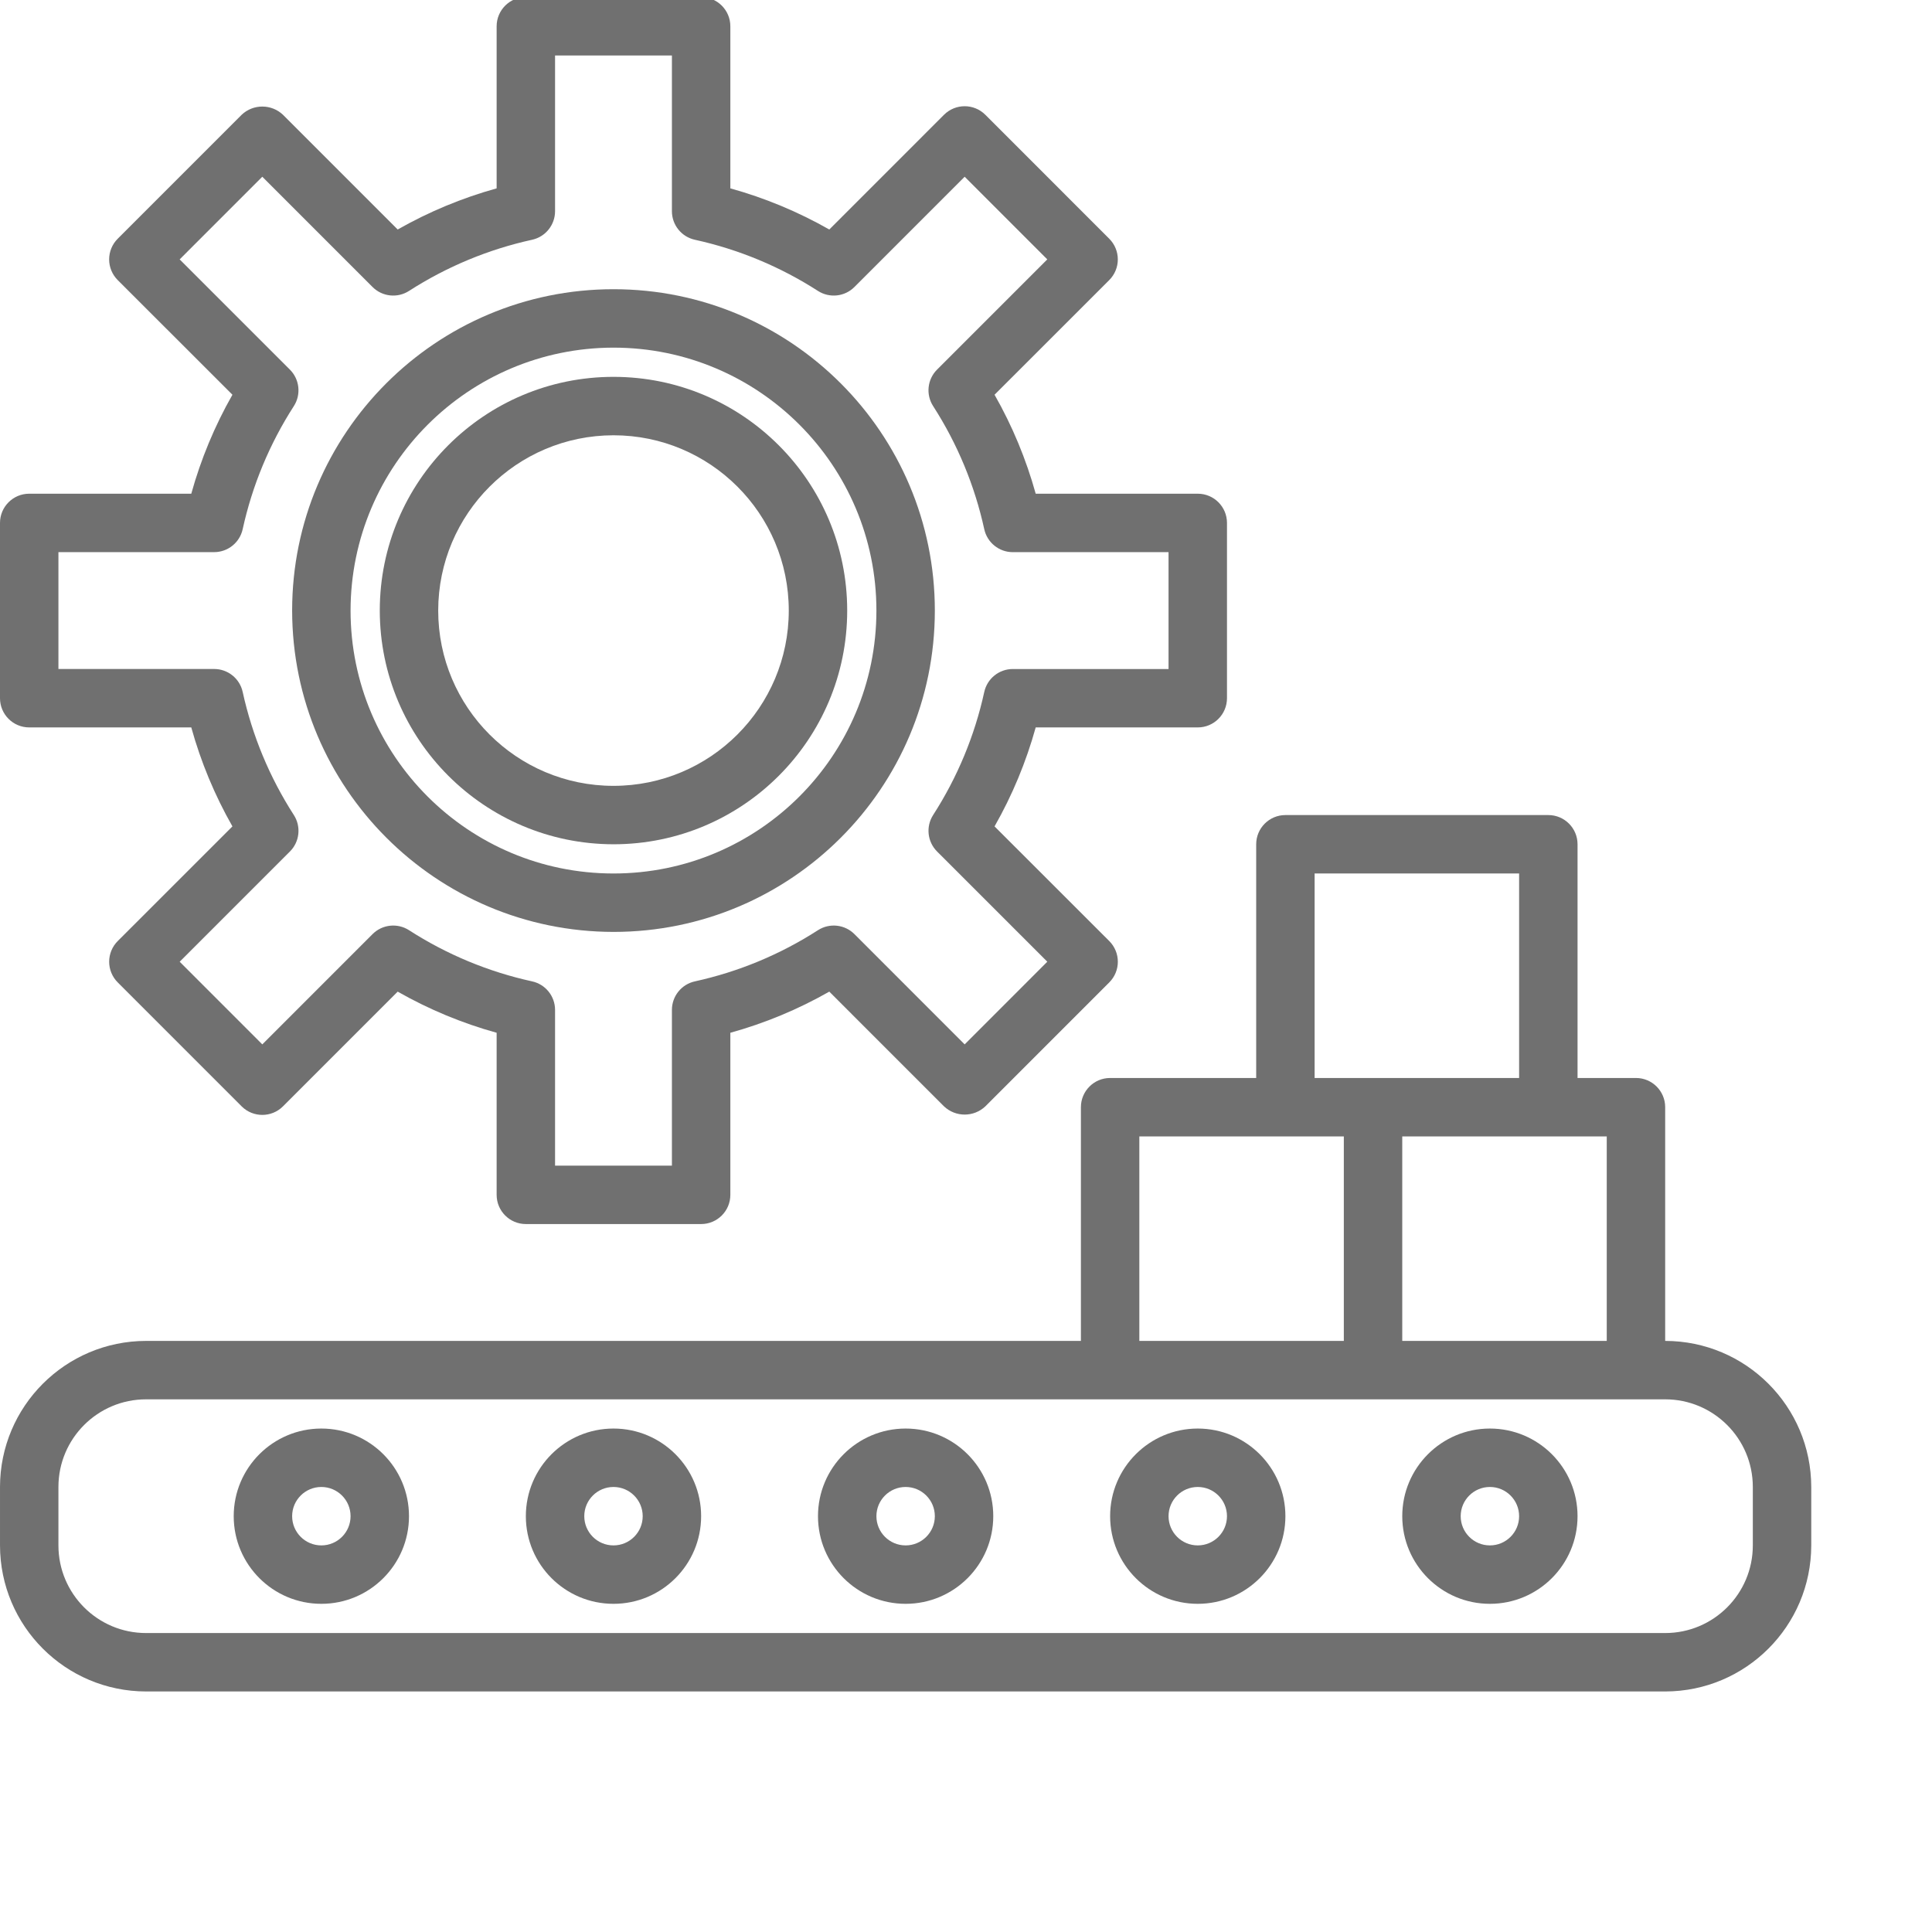
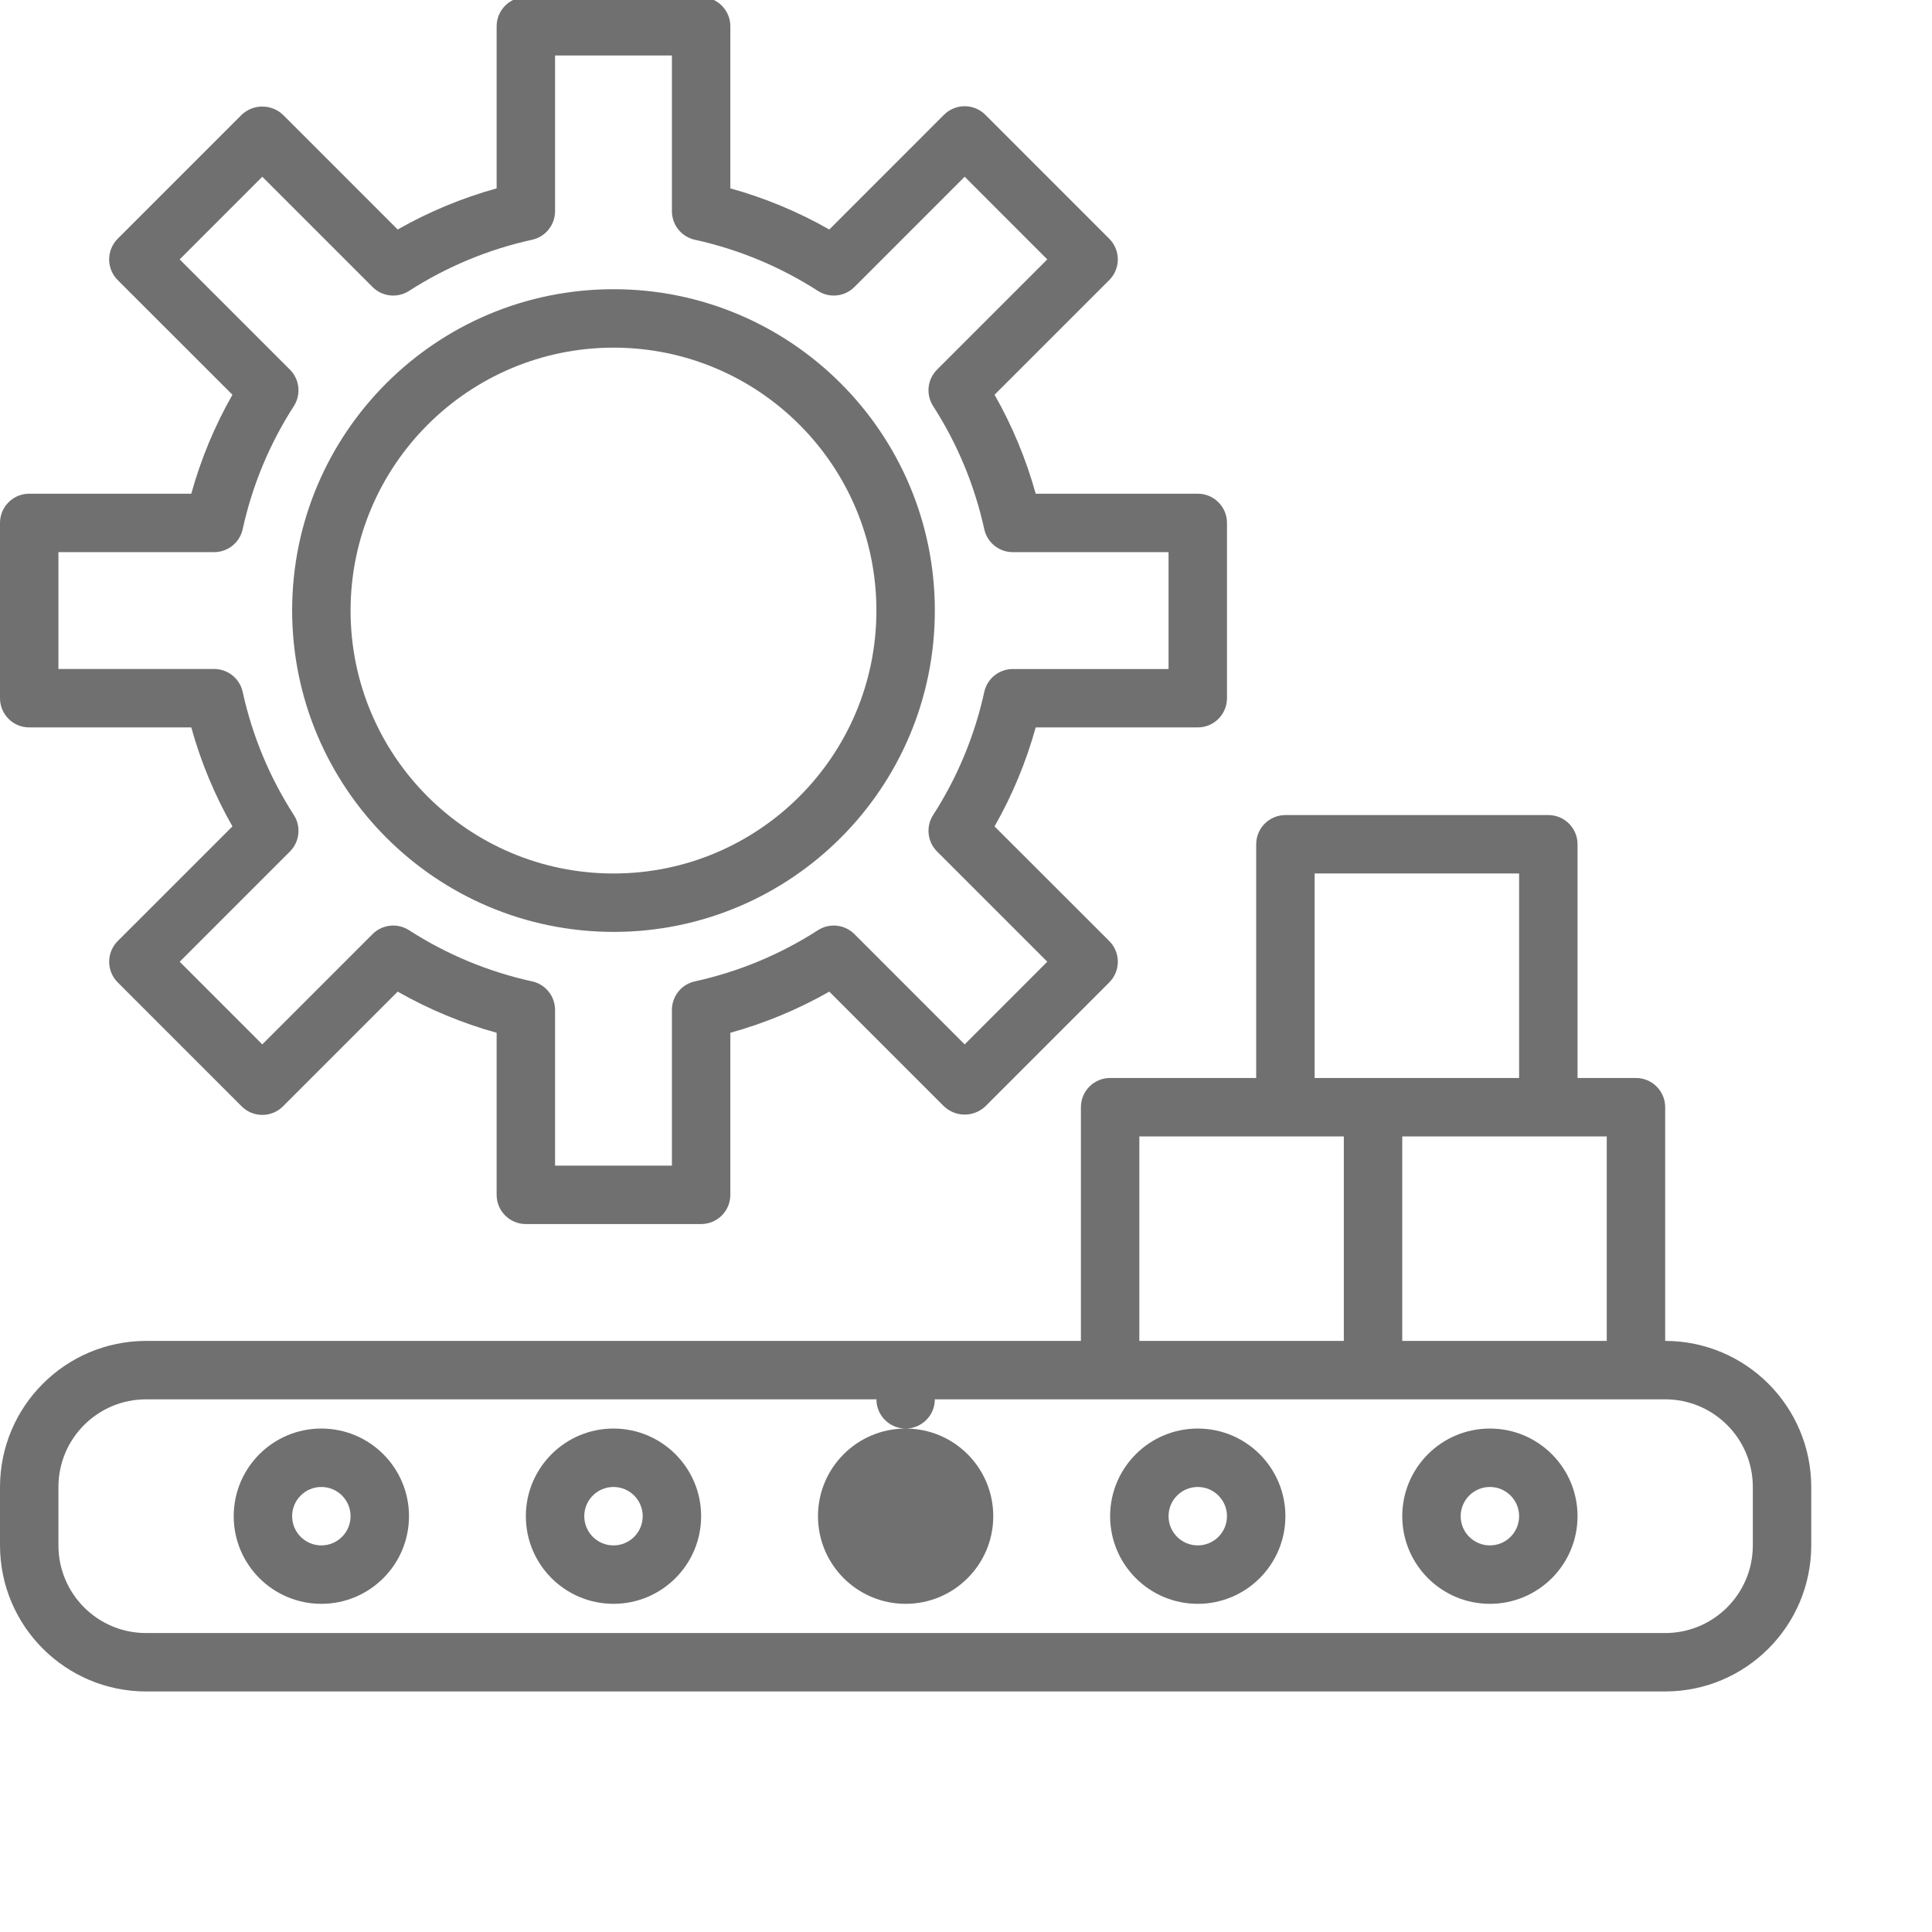
<svg xmlns="http://www.w3.org/2000/svg" version="1.1" width="512" height="512" x="0" y="0" viewBox="0 0 661.333 661" style="enable-background:new 0 0 512 512" xml:space="preserve" class="">
  <g>
    <path d="m10 248.832h55.477c3.281 11.832 8.008 23.215 14.086 33.883l-39.266 39.25c-1.875 1.875-2.93 4.418-2.93 7.074s1.055 5.199 2.93 7.074l42.422 42.434c3.906 3.898 10.234 3.898 14.141 0l39.27-39.273c10.668 6.074 22.039 10.805 33.871 14.082v55.477c0 5.523 4.477 10 10 10h60c5.523 0 10-4.477 10-10v-55.477c11.832-3.277 23.203-8.008 33.871-14.082l39.27 39.273c3.969 3.75 10.176 3.75 14.141 0l42.43-42.434c1.875-1.875 2.93-4.418 2.93-7.074s-1.055-5.199-2.93-7.074l-39.273-39.25c6.078-10.668 10.805-22.051 14.086-33.883h55.477c5.523 0 10-4.477 10-10v-60c0-5.52-4.477-10-10-10h-55.477c-3.281-11.828-8.008-23.211-14.086-33.879l39.266-39.25c1.875-1.875 2.93-4.418 2.93-7.074s-1.055-5.199-2.93-7.074l-42.422-42.434c-3.906-3.902-10.234-3.902-14.141 0l-39.27 39.273c-10.668-6.07-22.043-10.801-33.871-14.082v-55.48c0-5.52-4.477-10-10-10h-60c-5.523 0-10 4.48-10 10v55.48c-11.828 3.281-23.203 8.012-33.871 14.082l-39.27-39.273c-3.969-3.75-10.176-3.75-14.141 0l-42.43 42.434c-1.875 1.875-2.93 4.418-2.93 7.074s1.055 5.199 2.93 7.074l39.273 39.25c-6.078 10.668-10.805 22.051-14.086 33.879h-55.477c-5.523 0-10 4.48-10 10v60c0 5.523 4.477 10 10 10zm10-60h53.301c4.699 0 8.766-3.27 9.77-7.859 3.281-14.977 9.215-29.25 17.52-42.141 2.535-3.953 1.973-9.145-1.352-12.469l-37.738-37.738 28.289-28.293 37.73 37.738c3.324 3.332 8.52 3.895 12.48 1.355 12.895-8.301 27.164-14.234 42.141-17.52 4.586-1.008 7.859-5.074 7.859-9.773v-53.301h40v53.301c0 4.699 3.273 8.766 7.859 9.773 14.977 3.285 29.246 9.219 42.141 17.52 3.961 2.539 9.156 1.977 12.48-1.355l37.73-37.738 28.281 28.293-37.73 37.727c-3.332 3.328-3.891 8.523-1.352 12.48 8.305 12.898 14.23 27.168 17.508 42.148 1.008 4.59 5.074 7.863 9.77 7.863h53.312v40h-53.312c-4.695 0-8.762 3.27-9.77 7.859-3.277 14.977-9.207 29.246-17.508 42.129-2.535 3.957-1.973 9.148 1.352 12.473l37.738 37.73-28.289 28.301-37.73-37.742c-3.324-3.328-8.52-3.891-12.48-1.352-12.887 8.305-27.152 14.238-42.129 17.52-4.594 1-7.871 5.07-7.871 9.77v53.301h-40v-53.301c0-4.699-3.277-8.77-7.871-9.77-14.977-3.281-29.242-9.215-42.129-17.52-3.961-2.539-9.156-1.977-12.48 1.352l-37.73 37.742-28.281-28.293 37.73-37.73c3.332-3.324 3.891-8.52 1.352-12.48-8.305-12.895-14.238-27.168-17.52-42.148-1.008-4.59-5.07-7.852-9.77-7.852h-53.301zm0 0" fill="#707070" data-original="#000000" />
-     <path d="m210 288.832c44.184 0 80-35.812 80-80 0-44.184-35.816-80-80-80s-80 35.816-80 80c.047 44.16 35.84 79.953 80 80zm0-140c33.133 0 60 26.867 60 60 0 33.137-26.867 60-60 60s-60-26.863-60-60c.035-33.125 26.875-59.965 60-60zm0 0" fill="#707070" data-original="#000000" />
    <path d="m210 318.832c60.75 0 110-49.246 110-110 0-60.75-49.25-110-110-110s-110 49.25-110 110c.074 60.723 49.277 109.93 110 110zm0-200c49.707 0 90 40.293 90 90s-40.293 90-90 90-90-40.293-90-90c.055-49.68 40.316-89.945 90-90zm0 0" fill="#707070" data-original="#000000" />
    <path d="m570 458.832v-80c0-5.52-4.477-10-10-10h-20v-80c0-5.52-4.477-10-10-10h-90c-5.523 0-10 4.48-10 10v80h-50c-5.523 0-10 4.48-10 10v80h-320c-27.602.035-49.965 22.398-50 50v20c.035 27.605 22.398 49.969 50 50h520c27.602-.031 49.965-22.395 50-50v-20c-.035-27.602-22.398-49.965-50-50zm-20 0h-70v-70h70zm-100-160h70v70h-70zm-60 90h70v70h-70zm210 140c0 16.57-13.434 30-30 30h-520c-16.566 0-30-13.43-30-30v-20c0-16.566 13.434-30 30-30h520c16.566 0 30 13.434 30 30zm0 0" fill="#707070" data-original="#000000" />
-     <path d="m310 488.832c-16.566 0-30 13.434-30 30 0 16.57 13.434 30 30 30s30-13.43 30-30c0-16.566-13.434-30-30-30zm0 40c-5.523 0-10-4.477-10-10 0-5.52 4.477-10 10-10s10 4.48 10 10c0 5.523-4.477 10-10 10zm0 0" fill="#707070" data-original="#000000" />
+     <path d="m310 488.832c-16.566 0-30 13.434-30 30 0 16.57 13.434 30 30 30s30-13.43 30-30c0-16.566-13.434-30-30-30zc-5.523 0-10-4.477-10-10 0-5.52 4.477-10 10-10s10 4.48 10 10c0 5.523-4.477 10-10 10zm0 0" fill="#707070" data-original="#000000" />
    <path d="m210 488.832c-16.566 0-30 13.434-30 30 0 16.57 13.434 30 30 30s30-13.43 30-30c0-16.566-13.434-30-30-30zm0 40c-5.523 0-10-4.477-10-10 0-5.52 4.477-10 10-10s10 4.48 10 10c0 5.523-4.477 10-10 10zm0 0" fill="#707070" data-original="#000000" />
    <path d="m410 488.832c-16.566 0-30 13.434-30 30 0 16.57 13.434 30 30 30s30-13.43 30-30c0-16.566-13.434-30-30-30zm0 40c-5.523 0-10-4.477-10-10 0-5.52 4.477-10 10-10s10 4.48 10 10c0 5.523-4.477 10-10 10zm0 0" fill="#707070" data-original="#000000" />
    <path d="m110 488.832c-16.566 0-30 13.434-30 30 0 16.57 13.434 30 30 30s30-13.43 30-30c0-16.566-13.434-30-30-30zm0 40c-5.523 0-10-4.477-10-10 0-5.52 4.477-10 10-10s10 4.48 10 10c0 5.523-4.477 10-10 10zm0 0" fill="#707070" data-original="#000000" />
    <path d="m510 488.832c-16.566 0-30 13.434-30 30 0 16.57 13.434 30 30 30s30-13.43 30-30c0-16.566-13.434-30-30-30zm0 40c-5.523 0-10-4.477-10-10 0-5.52 4.477-10 10-10s10 4.48 10 10c0 5.523-4.477 10-10 10zm0 0" fill="#707070" data-original="#000000" />
  </g>
</svg>